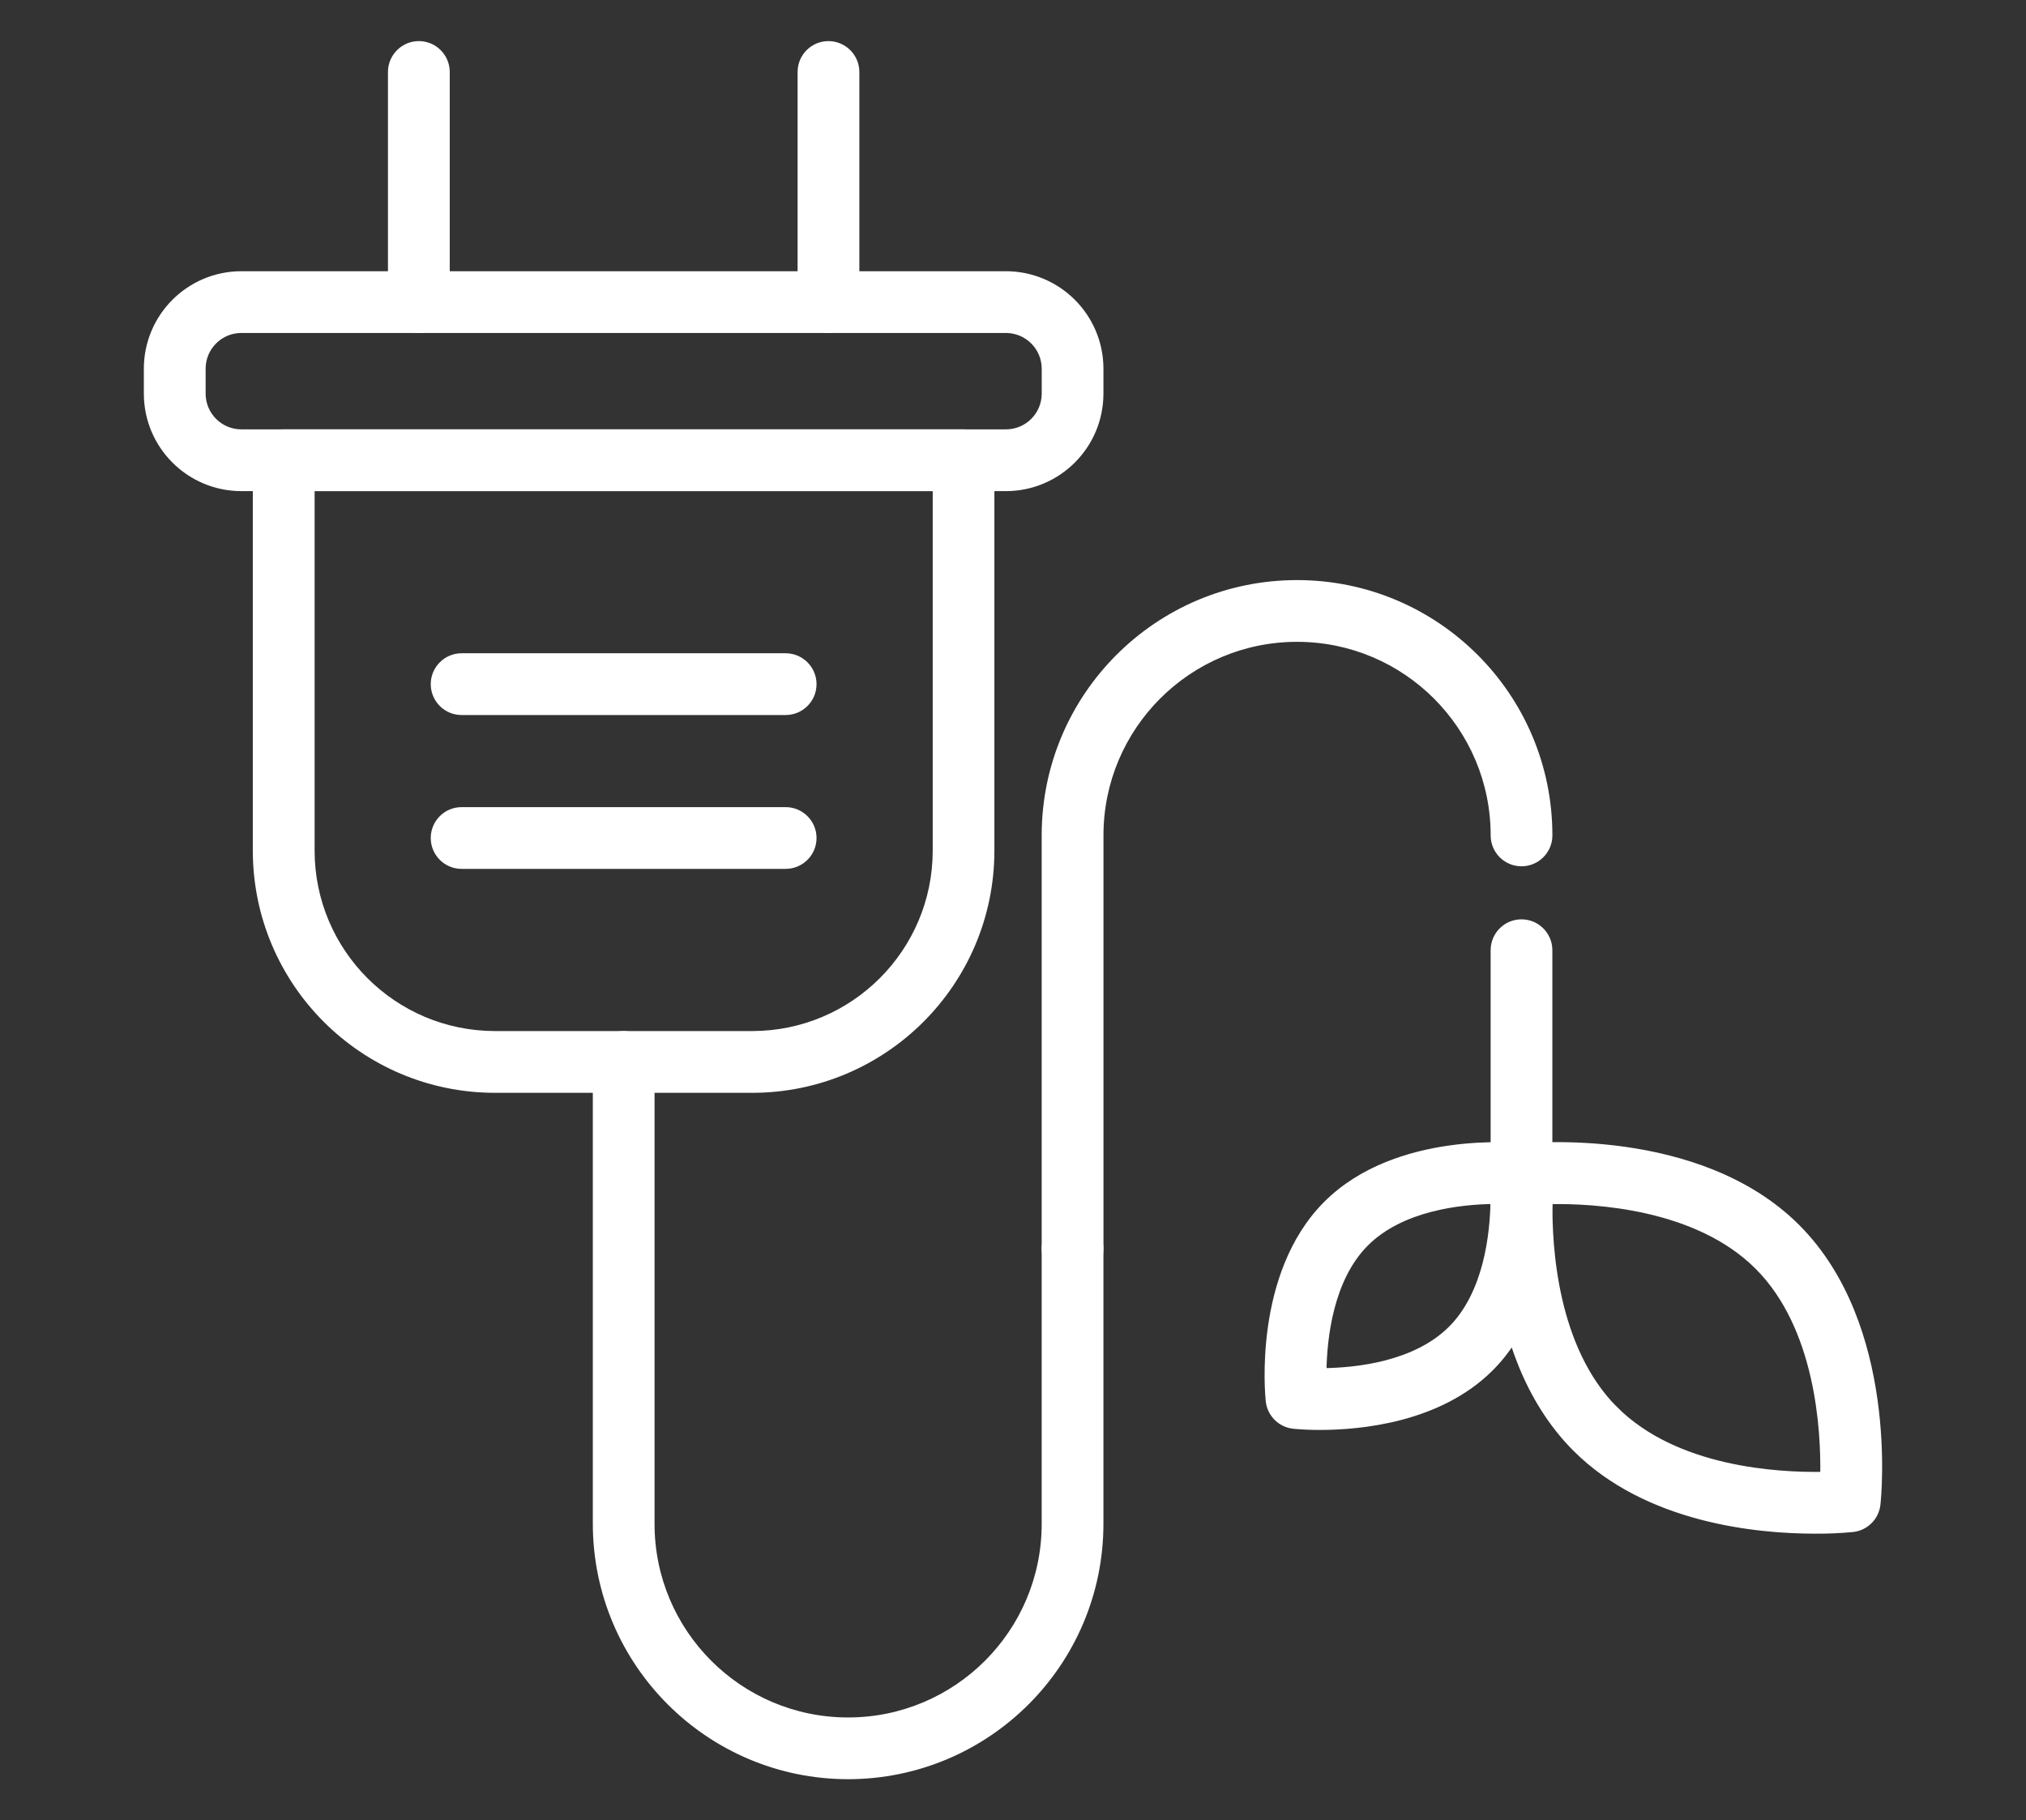
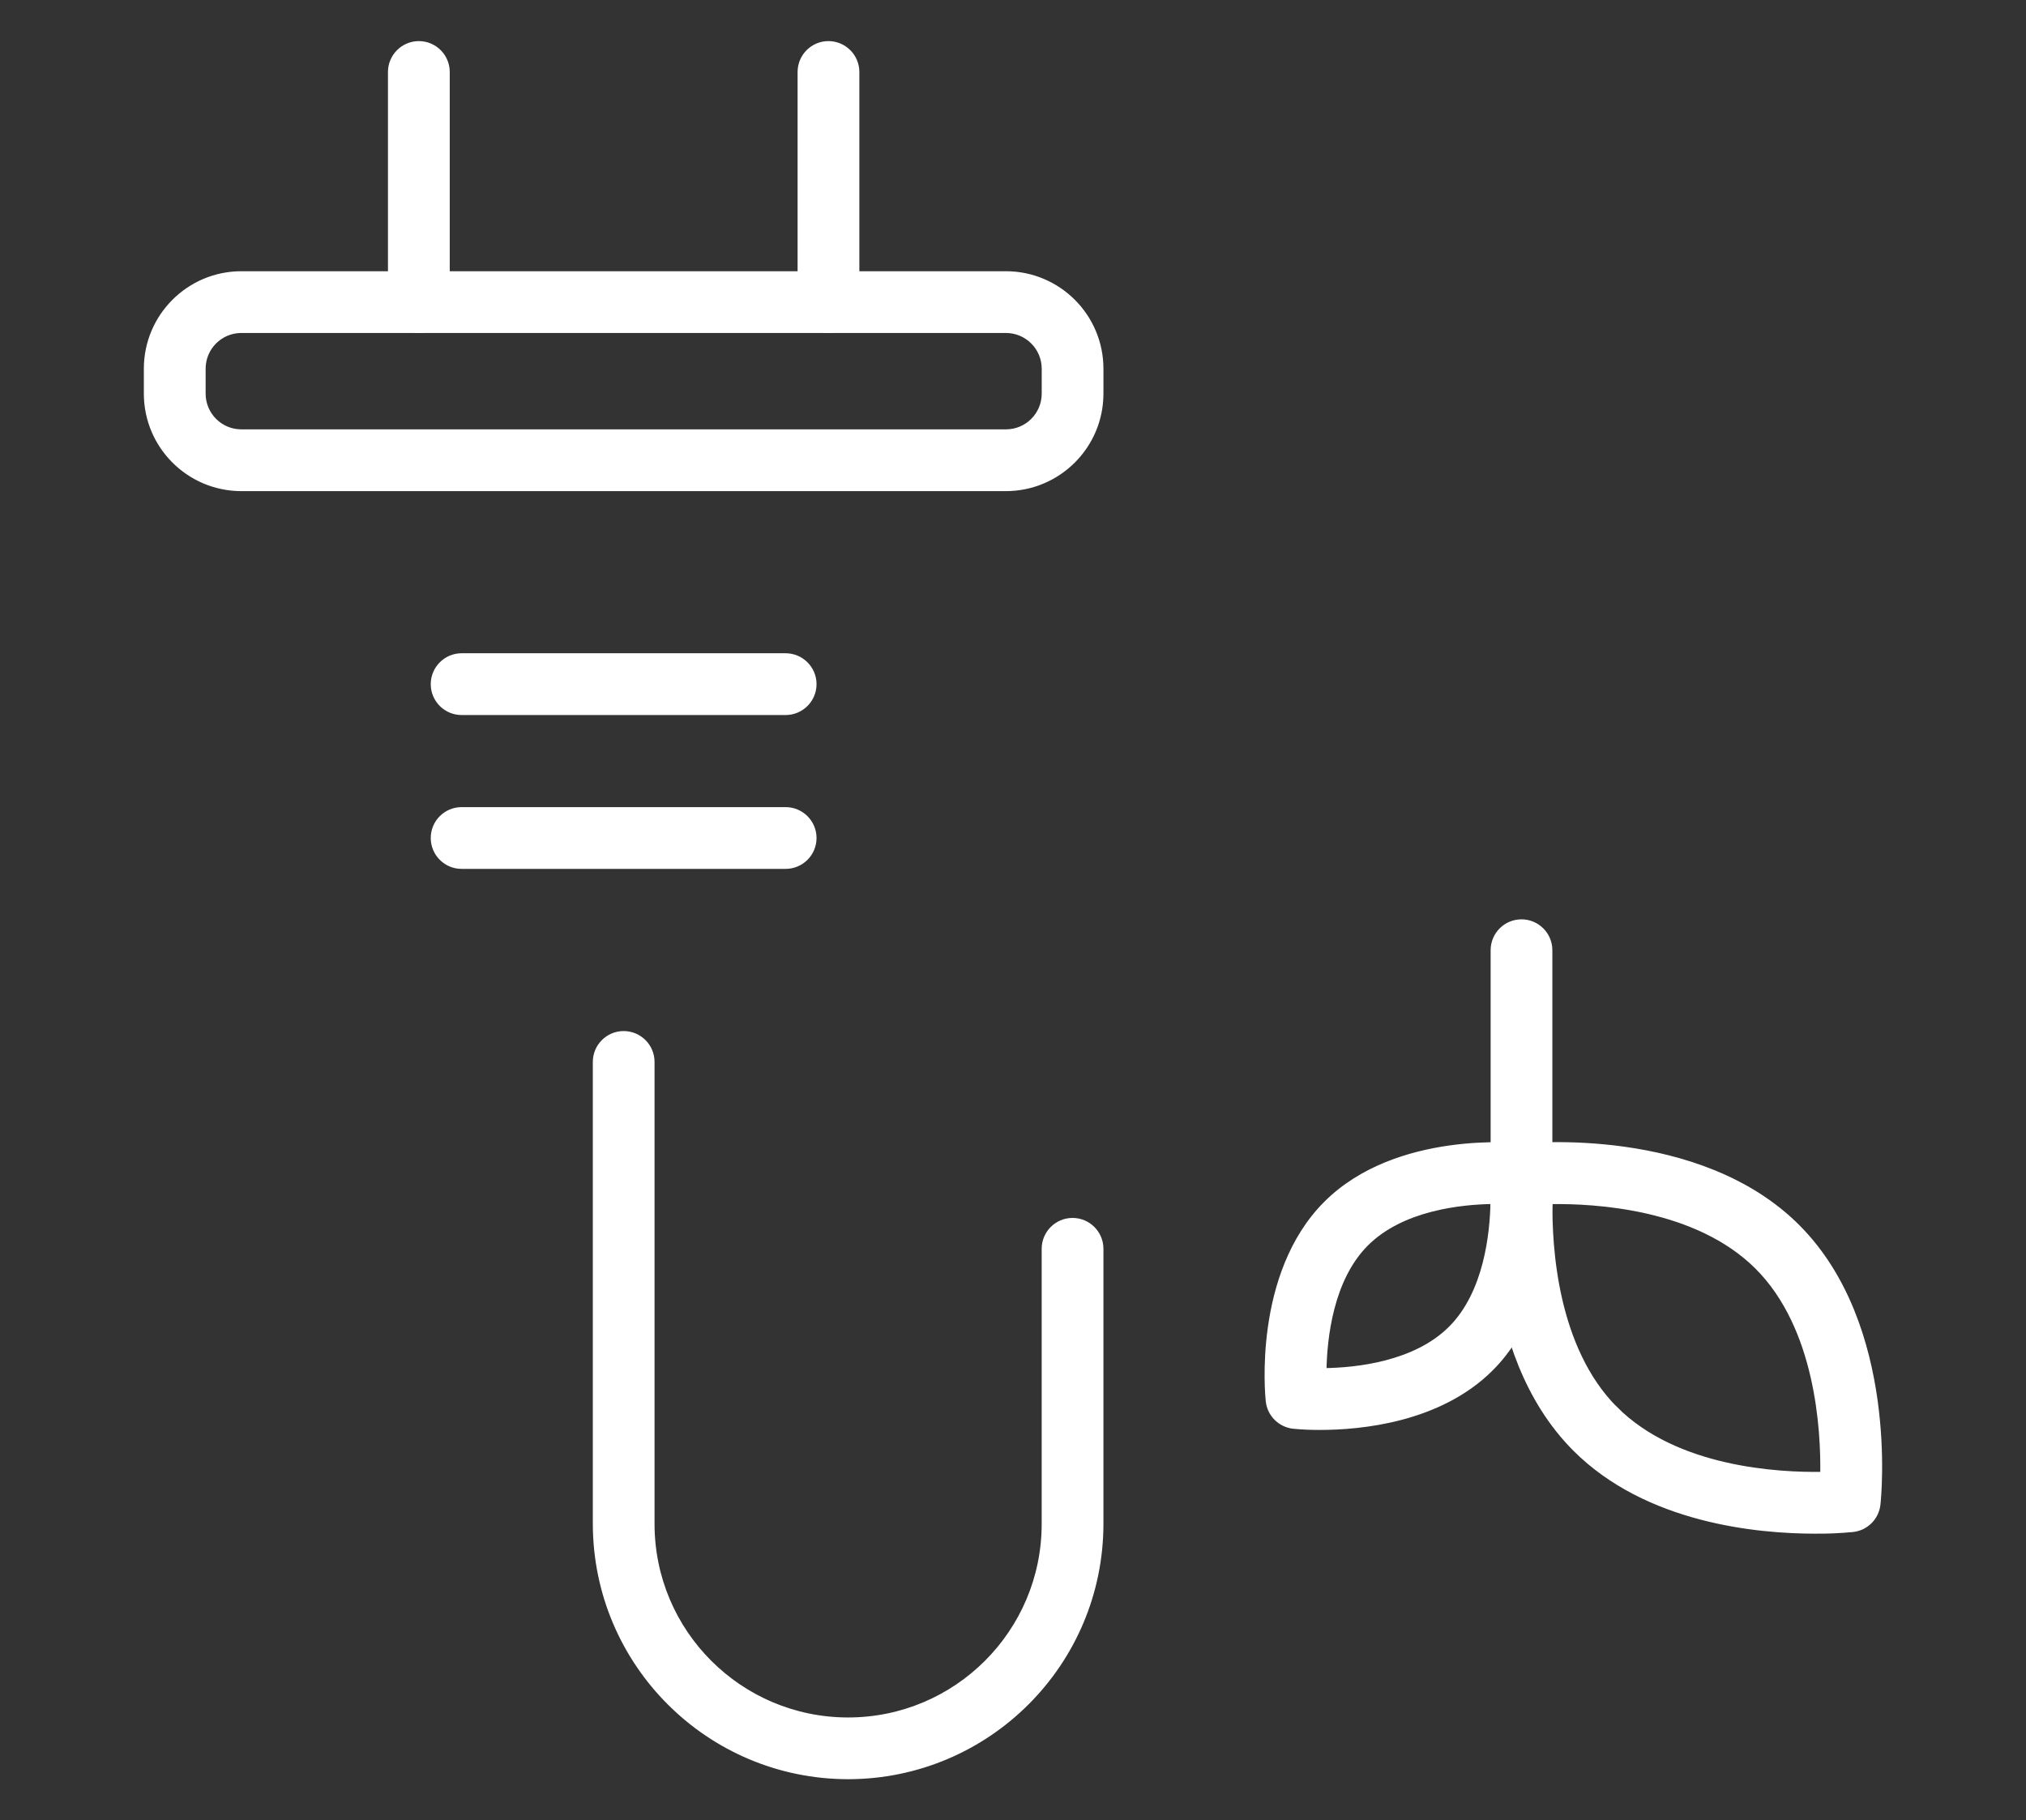
<svg xmlns="http://www.w3.org/2000/svg" version="1.1" id="Calque_1" x="0px" y="0px" width="69px" height="62px" viewBox="0 0 69 62" enable-background="new 0 0 69 62" xml:space="preserve">
  <rect x="0" y="0" width="69" height="62" fill="#333333" stroke="none" />
  <g id="NewGroupe33">
    <g id="NewGroup0-6">
      <g>
        <path fill="#FFFFFF" stroke="#FFFFFF" stroke-width="0.2" stroke-miterlimit="10" d="M8.219,11.241     c-0.727,0.001-1.316,0.59-1.316,1.317v0.849c0,0.727,0.59,1.317,1.316,1.317H34.26c0.729,0,1.317-0.59,1.318-1.317v-0.849     c-0.001-0.727-0.59-1.315-1.318-1.317H8.219L8.219,11.241z M34.26,16.628H8.219C6.44,16.625,5,15.185,4.999,13.407v-0.849     C5,10.781,6.44,9.34,8.219,9.338H34.26c1.777,0.002,3.219,1.443,3.22,3.22v0.849C37.479,15.185,36.037,16.625,34.26,16.628     L34.26,16.628L34.26,16.628z" />
-         <path fill="#FFFFFF" stroke="#FFFFFF" stroke-width="0.2" stroke-miterlimit="10" d="M10.615,16.628v12.348     c0.003,3.446,2.795,6.238,6.241,6.242h8.767c3.446-0.004,6.238-2.796,6.243-6.242V16.628H10.615L10.615,16.628z M25.623,37.122     h-8.768c-4.497-0.005-8.14-3.648-8.145-8.146v-13.3c0-0.525,0.426-0.952,0.951-0.952h23.154c0.525,0,0.951,0.426,0.951,0.952     v13.3C33.763,33.473,30.119,37.116,25.623,37.122L25.623,37.122L25.623,37.122z" />
        <path fill="#FFFFFF" stroke="#FFFFFF" stroke-width="0.2" stroke-miterlimit="10" d="M26.756,24.254H15.721     c-0.525,0-0.951-0.426-0.951-0.952c0-0.524,0.426-0.952,0.951-0.952h11.035c0.526,0,0.953,0.428,0.953,0.952     C27.709,23.828,27.282,24.254,26.756,24.254L26.756,24.254z" />
        <path fill="#FFFFFF" stroke="#FFFFFF" stroke-width="0.2" stroke-miterlimit="10" d="M26.756,29.494H15.721     c-0.525,0-0.951-0.426-0.951-0.952c0-0.525,0.426-0.951,0.951-0.951h11.035c0.526,0,0.953,0.426,0.953,0.951     C27.709,29.068,27.282,29.494,26.756,29.494L26.756,29.494z" />
        <path fill="#FFFFFF" stroke="#FFFFFF" stroke-width="0.2" stroke-miterlimit="10" d="M28.884,60.5     c-4.744-0.005-8.588-3.851-8.594-8.596V36.17c0-0.526,0.426-0.952,0.95-0.952c0.526,0,0.952,0.426,0.952,0.952v15.734     c0,3.697,2.997,6.693,6.691,6.693c3.697,0,6.694-2.996,6.694-6.693v-9.37c0-0.524,0.426-0.951,0.951-0.951     c0.526,0,0.952,0.427,0.952,0.951v9.37C37.476,56.649,33.631,60.495,28.884,60.5L28.884,60.5L28.884,60.5z" />
        <path fill="#FFFFFF" stroke="#FFFFFF" stroke-width="0.2" stroke-miterlimit="10" d="M14.265,11.241     c-0.525,0-0.952-0.425-0.952-0.951V2.452c0-0.525,0.427-0.952,0.952-0.952s0.952,0.426,0.952,0.952v7.838     C15.217,10.816,14.79,11.241,14.265,11.241L14.265,11.241z" />
        <path fill="#FFFFFF" stroke="#FFFFFF" stroke-width="0.2" stroke-miterlimit="10" d="M28.214,11.241     c-0.525,0-0.95-0.425-0.95-0.951V2.452c0-0.525,0.425-0.952,0.95-0.952s0.953,0.426,0.953,0.952v7.838     C29.167,10.816,28.739,11.241,28.214,11.241L28.214,11.241z" />
        <path fill="#FFFFFF" stroke="#FFFFFF" stroke-width="0.2" stroke-miterlimit="10" d="M51.818,40.95     c-0.526,0-0.951-0.426-0.951-0.951v-7.634c0-0.526,0.425-0.952,0.951-0.952c0.524,0,0.951,0.425,0.951,0.952v7.634     C52.77,40.523,52.343,40.95,51.818,40.95L51.818,40.95z" />
-         <path fill="#FFFFFF" stroke="#FFFFFF" stroke-width="0.2" stroke-miterlimit="10" d="M36.529,43.486     c-0.527,0-0.952-0.426-0.952-0.952V28.455c-0.001-4.748,3.849-8.597,8.595-8.597c4.748-0.001,8.598,3.846,8.598,8.594     c0,0.001,0,0.002,0,0.003c0,0.525-0.427,0.951-0.951,0.951c-0.526,0-0.951-0.426-0.951-0.951c0-3.696-2.996-6.693-6.693-6.694     c-3.695-0.001-6.693,2.996-6.694,6.691c0,0.001,0,0.002,0,0.003v14.078C37.48,43.059,37.056,43.486,36.529,43.486L36.529,43.486     L36.529,43.486z" />
        <path fill="#FFFFFF" stroke="#FFFFFF" stroke-width="0.2" stroke-miterlimit="10" d="M55.005,47.999     c2.068,2.068,5.527,2.261,7.088,2.232c0.026-1.559-0.17-5.026-2.231-7.087c-2.062-2.062-5.522-2.26-7.088-2.231     c-0.026,1.56,0.17,5.025,2.231,7.088V47.999L55.005,47.999z M61.816,52.137c-1.961,0-5.716-0.352-8.158-2.794     c-3.357-3.358-2.765-9.195-2.736-9.442c0.048-0.444,0.398-0.794,0.842-0.844c0.248-0.025,6.086-0.619,9.441,2.738     c3.357,3.358,2.766,9.195,2.738,9.443c-0.048,0.444-0.398,0.794-0.843,0.843C62.674,52.122,62.244,52.141,61.816,52.137     L61.816,52.137L61.816,52.137z" />
        <path fill="#FFFFFF" stroke="#FFFFFF" stroke-width="0.2" stroke-miterlimit="10" d="M50.863,40.908     c-1.12,0.014-3.127,0.223-4.347,1.443c-1.21,1.21-1.423,3.227-1.44,4.348c1.121-0.013,3.128-0.223,4.346-1.442     C50.633,44.046,50.845,42.03,50.863,40.908L50.863,40.908L50.863,40.908z M44.953,48.604c-0.301,0.001-0.602-0.012-0.901-0.04     c-0.444-0.049-0.795-0.399-0.844-0.842c-0.019-0.174-0.438-4.315,1.963-6.717s6.541-1.982,6.717-1.962     c0.444,0.048,0.795,0.399,0.843,0.843c0.018,0.175,0.439,4.315-1.963,6.717C49.017,48.354,46.341,48.604,44.953,48.604     L44.953,48.604z" />
      </g>
    </g>
  </g>
</svg>